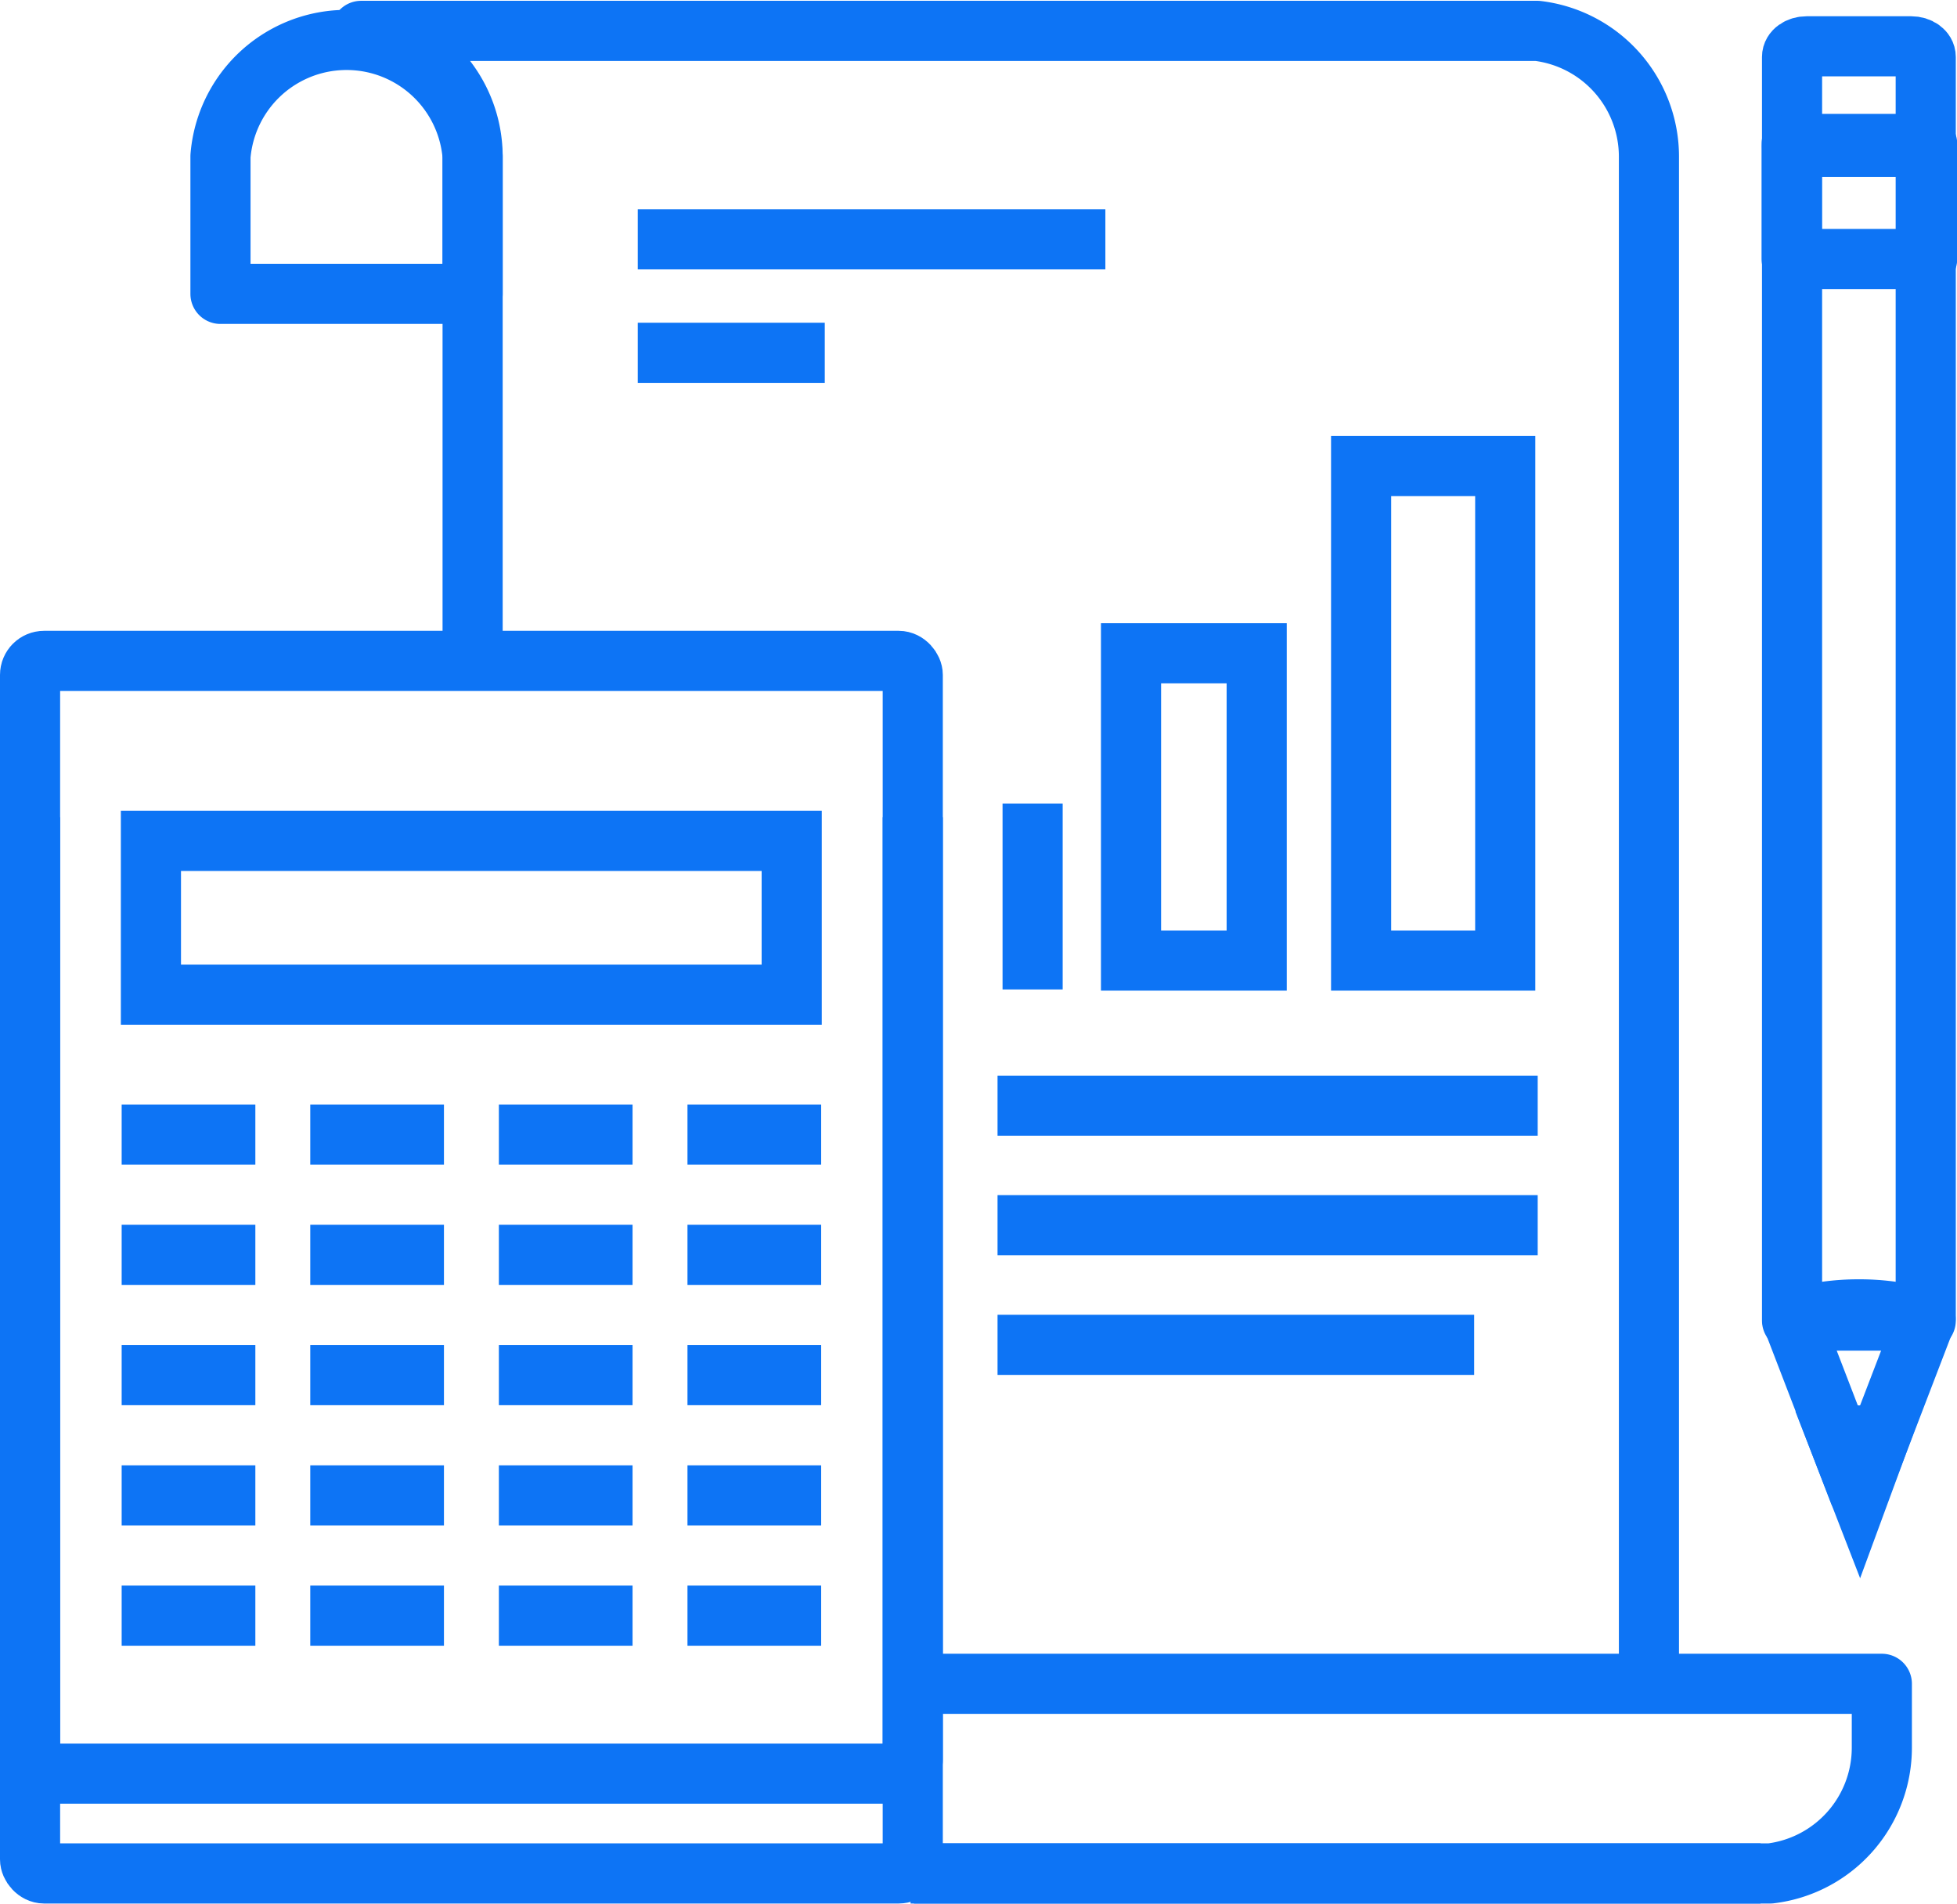
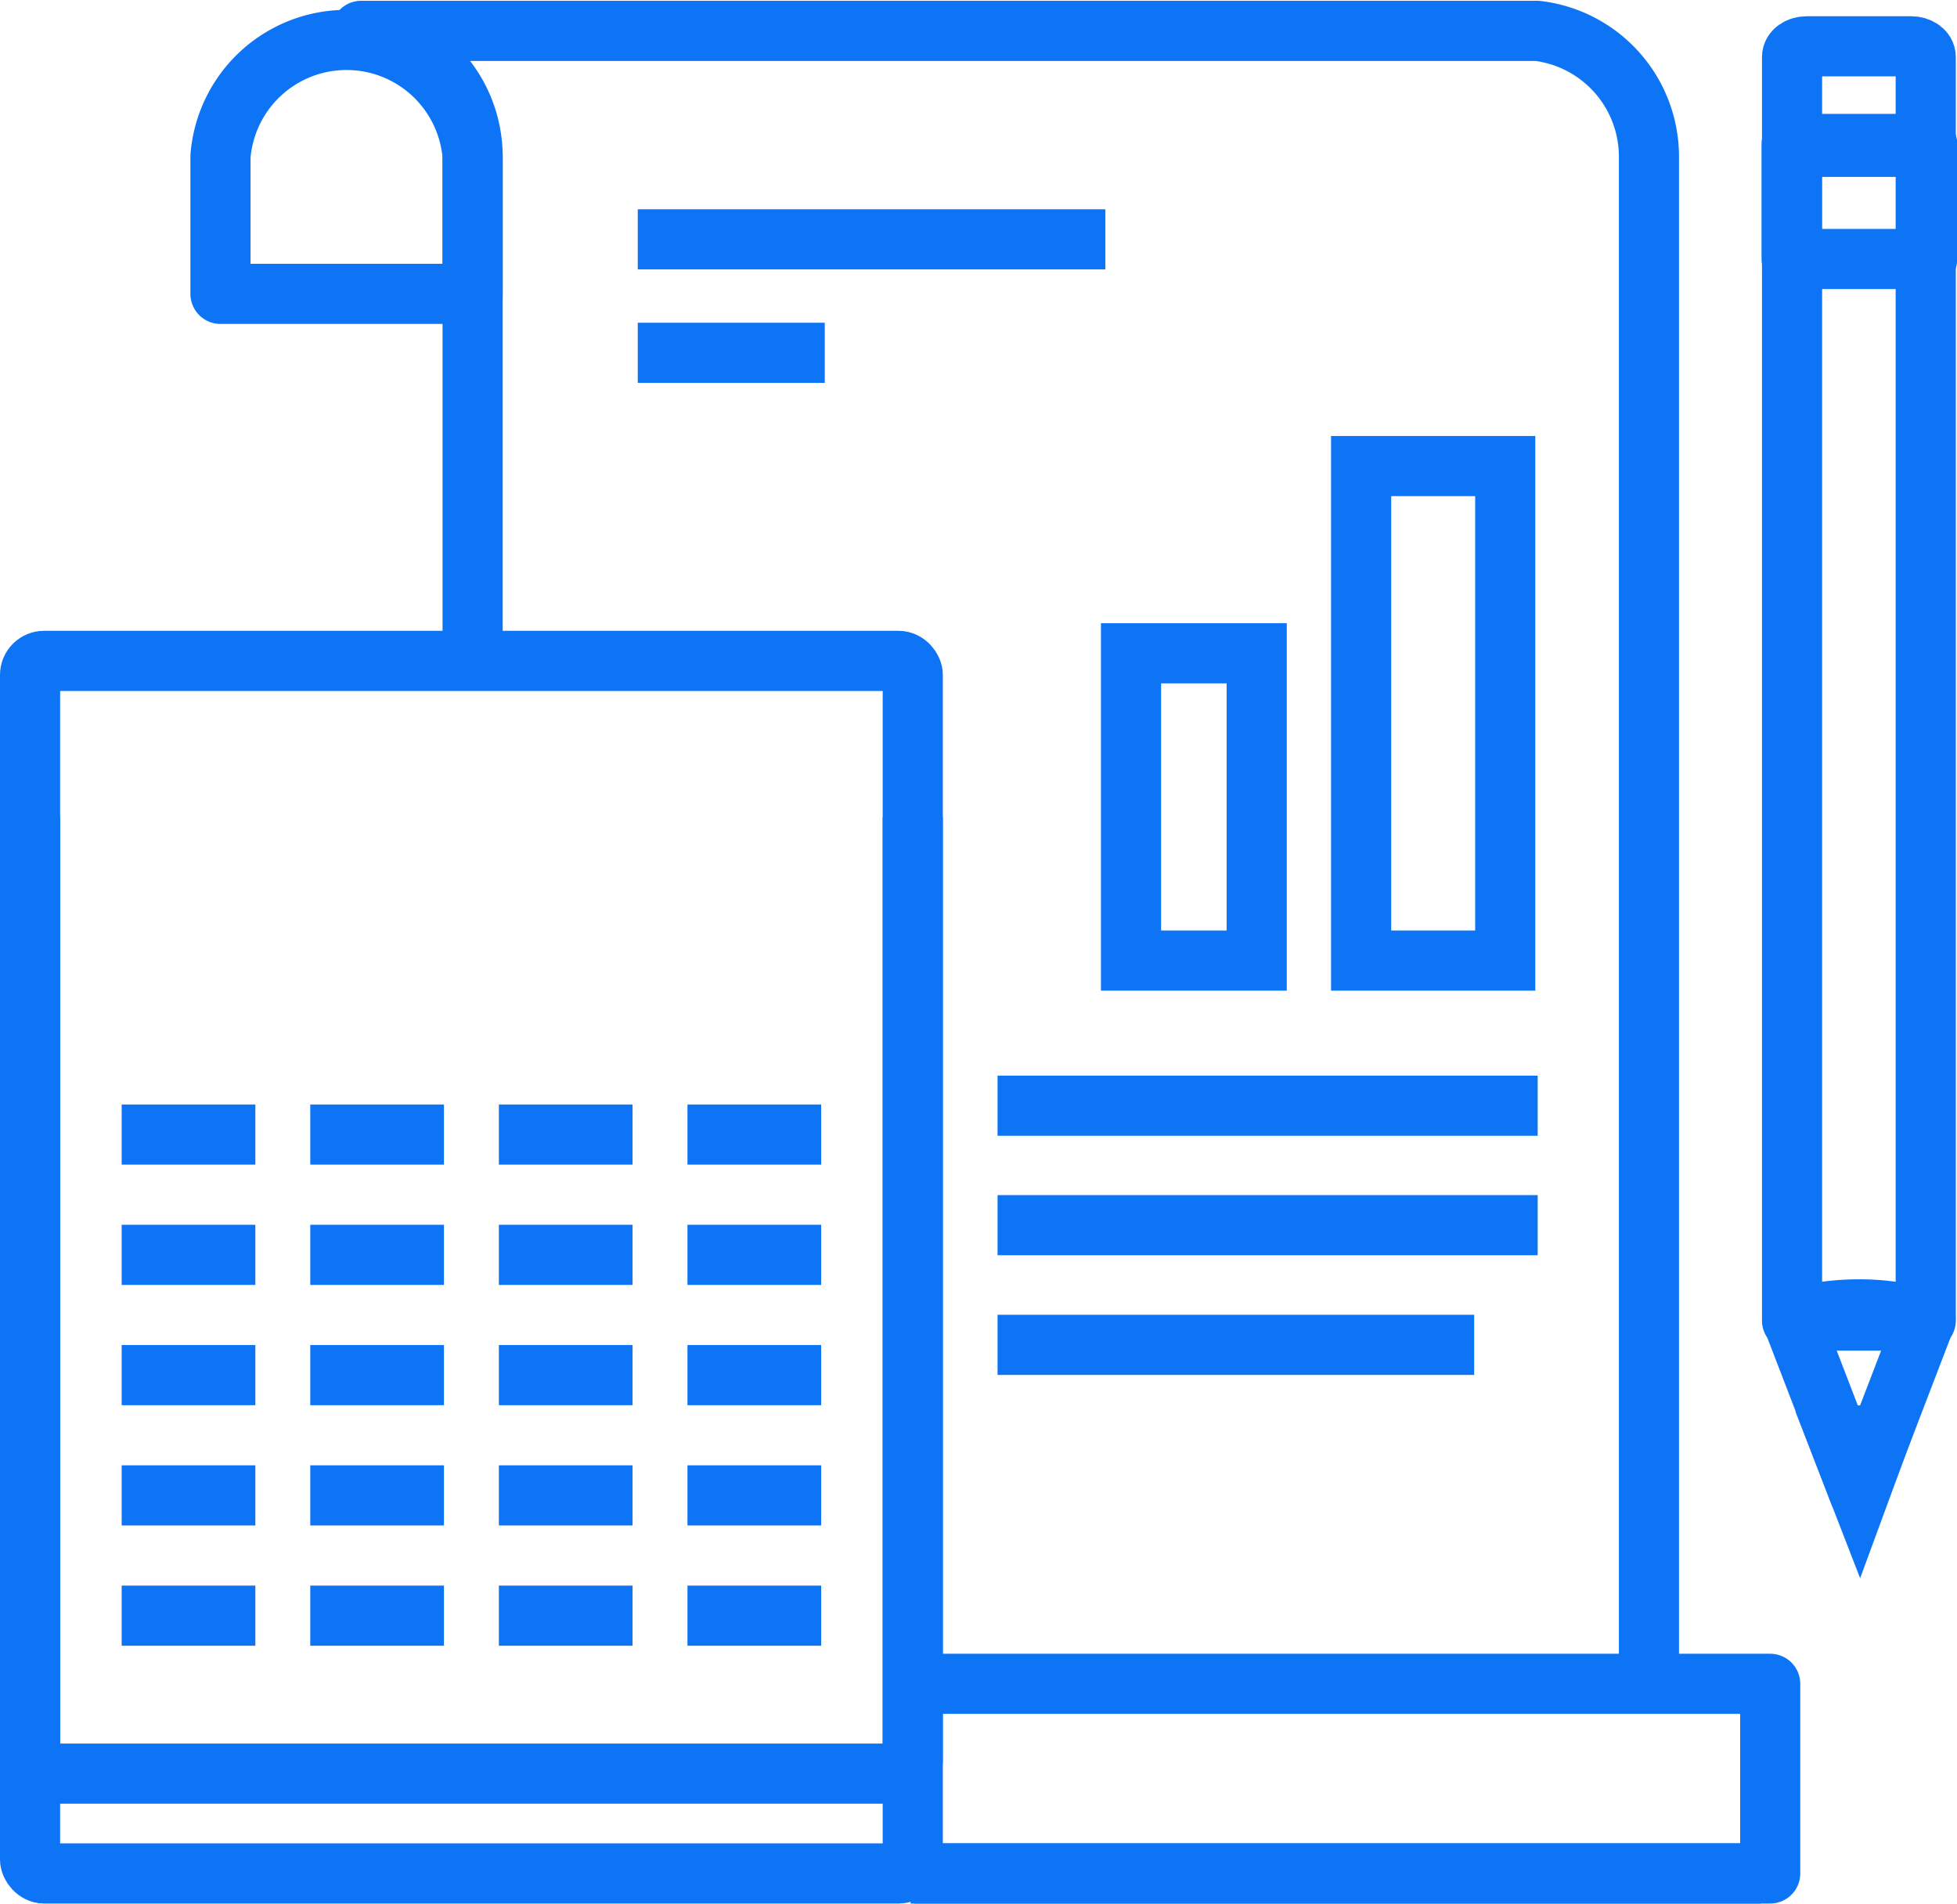
<svg xmlns="http://www.w3.org/2000/svg" viewBox="0 0 97.64 94.97">
  <defs>
    <style>.cls-1,.cls-2,.cls-3{fill:none;stroke:#0d74f5;stroke-width:3px;}.cls-1,.cls-3{stroke-linejoin:round;}.cls-2{stroke-miterlimit:10;}.cls-3{stroke-linecap:round;}</style>
  </defs>
  <g id="Vrstva_2" data-name="Vrstva 2">
    <g id="Layer_4" data-name="Layer 4">
      <path class="cls-1" d="M23.58,14.66V7.8A6.31,6.31,0,0,0,11,7.8v6.86Z" />
      <path class="cls-1" d="M82.27,82.77l0,1V7.8a6.32,6.32,0,0,0-5.57-6.26c-1.72,0-55.87,0-58.68,0A6.32,6.32,0,0,1,23.58,7.8V32.92" />
      <path class="cls-1" d="M45.6,93.46H87.84" />
-       <path class="cls-1" d="M45.43,93.46H88.32a6.32,6.32,0,0,0,5.57-6.26V84H45.77" />
+       <path class="cls-1" d="M45.43,93.46H88.32V84H45.77" />
      <line class="cls-2" x1="31.82" y1="11.94" x2="55.15" y2="11.94" />
      <line class="cls-2" x1="31.82" y1="17.6" x2="41.15" y2="17.6" />
      <path class="cls-3" d="M89.41,2.84V7.32h6.67V2.84c0-.3-.33-.53-.73-.53h-5.2C89.74,2.31,89.41,2.54,89.41,2.84Z" />
      <rect class="cls-3" x="89.41" y="7.32" width="6.67" height="58.56" />
      <path class="cls-3" d="M92.75,65.32a11.8,11.8,0,0,0-3.33.47l3.33,8.65,3.32-8.65A11.73,11.73,0,0,0,92.75,65.32Z" />
      <rect class="cls-3" x="89.39" y="7.18" width="6.76" height="5.74" />
      <path class="cls-2" d="M93.83,71.61c-.33,0-.67,0-1,0a10.76,10.76,0,0,0-1.15.07l1.09,2.81Z" />
      <line class="cls-2" x1="49.77" y1="55.16" x2="76.72" y2="55.16" />
      <line class="cls-2" x1="49.77" y1="61.12" x2="76.72" y2="61.12" />
      <line class="cls-2" x1="49.77" y1="67.09" x2="73.55" y2="67.09" />
      <rect class="cls-2" x="1.5" y="32.97" width="44.04" height="60.49" rx="0.7" />
      <path class="cls-2" d="M45.54,40.77v47a.71.71,0,0,1-.7.71H2.2a.7.7,0,0,1-.7-.71v-47" />
-       <rect class="cls-2" x="7.53" y="41.95" width="31.97" height="7.67" />
      <line class="cls-2" x1="6.07" y1="56.6" x2="12.74" y2="56.6" />
      <line class="cls-2" x1="15.48" y1="56.6" x2="22.15" y2="56.6" />
      <line class="cls-2" x1="24.89" y1="56.6" x2="31.56" y2="56.6" />
      <line class="cls-2" x1="34.3" y1="56.6" x2="40.97" y2="56.6" />
      <line class="cls-2" x1="6.07" y1="62.6" x2="12.74" y2="62.6" />
      <line class="cls-2" x1="15.48" y1="62.6" x2="22.15" y2="62.6" />
      <line class="cls-2" x1="24.89" y1="62.6" x2="31.56" y2="62.6" />
      <line class="cls-2" x1="34.3" y1="62.6" x2="40.97" y2="62.6" />
      <line class="cls-2" x1="6.07" y1="68.6" x2="12.74" y2="68.6" />
      <line class="cls-2" x1="15.48" y1="68.6" x2="22.15" y2="68.6" />
      <line class="cls-2" x1="24.89" y1="68.6" x2="31.56" y2="68.6" />
      <line class="cls-2" x1="34.3" y1="68.6" x2="40.97" y2="68.6" />
      <line class="cls-2" x1="6.07" y1="74.6" x2="12.74" y2="74.6" />
      <line class="cls-2" x1="15.48" y1="74.6" x2="22.15" y2="74.6" />
      <line class="cls-2" x1="24.89" y1="74.6" x2="31.56" y2="74.6" />
      <line class="cls-2" x1="34.3" y1="74.6" x2="40.97" y2="74.6" />
      <line class="cls-2" x1="6.07" y1="80.6" x2="12.74" y2="80.6" />
      <line class="cls-2" x1="15.48" y1="80.6" x2="22.15" y2="80.6" />
      <line class="cls-2" x1="24.89" y1="80.6" x2="31.56" y2="80.6" />
      <line class="cls-2" x1="34.3" y1="80.6" x2="40.97" y2="80.6" />
      <rect class="cls-2" x="67.91" y="23.25" width="7.19" height="24.67" />
      <rect class="cls-2" x="56.43" y="32.59" width="6.27" height="15.33" />
-       <line class="cls-2" x1="51.52" y1="49.36" x2="51.52" y2="40.09" />
    </g>
  </g>
</svg>